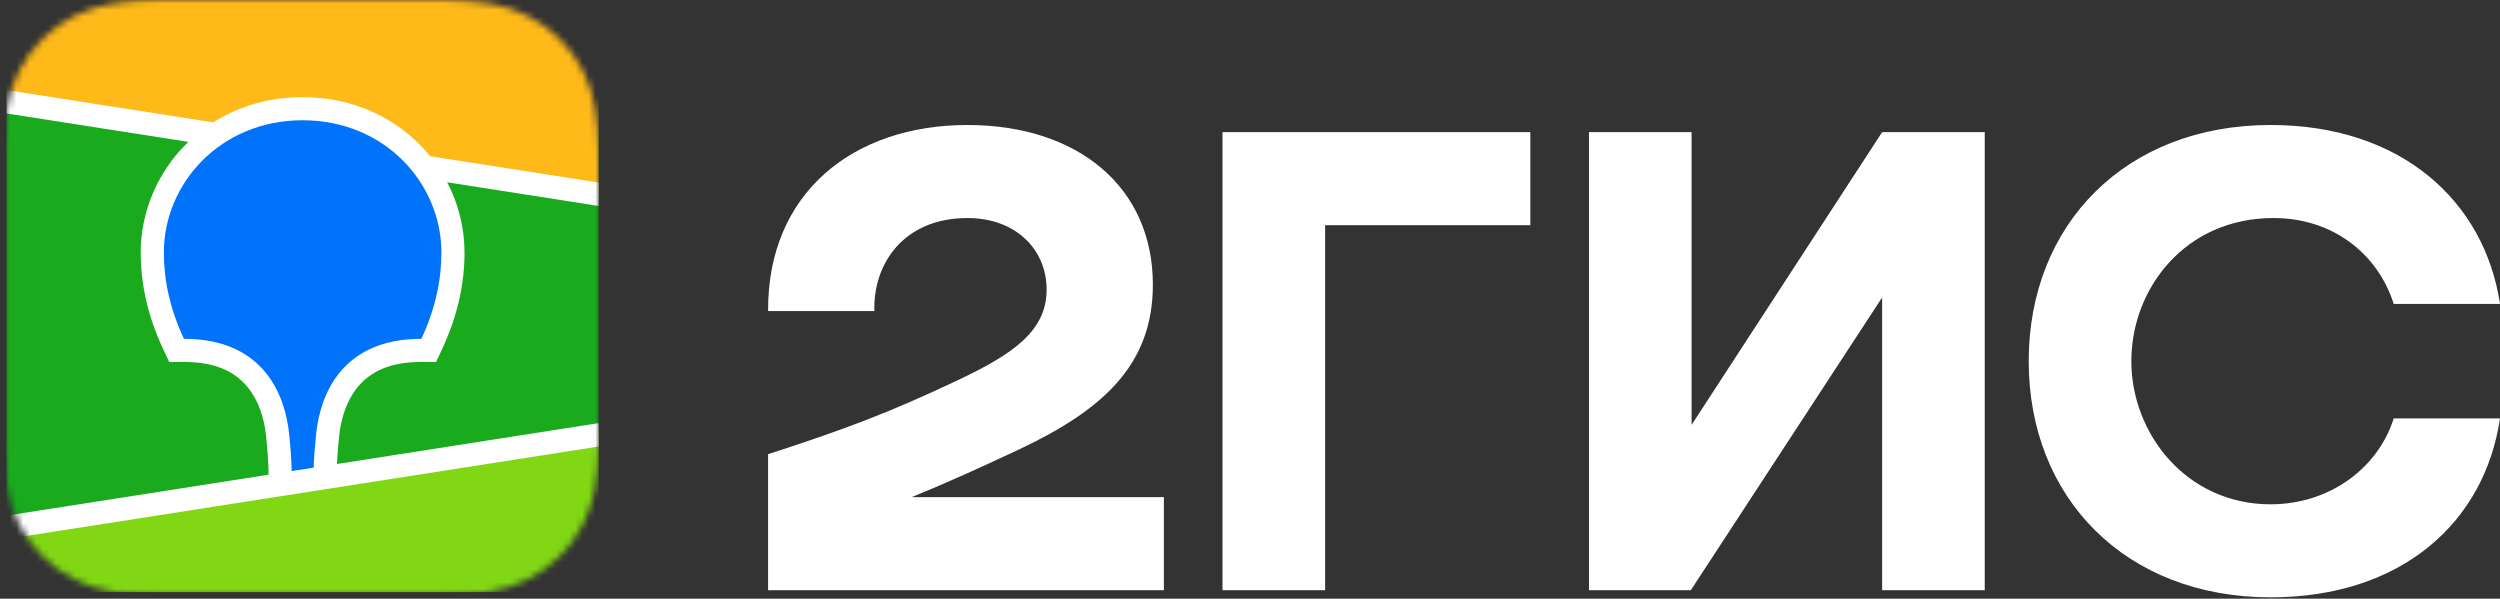
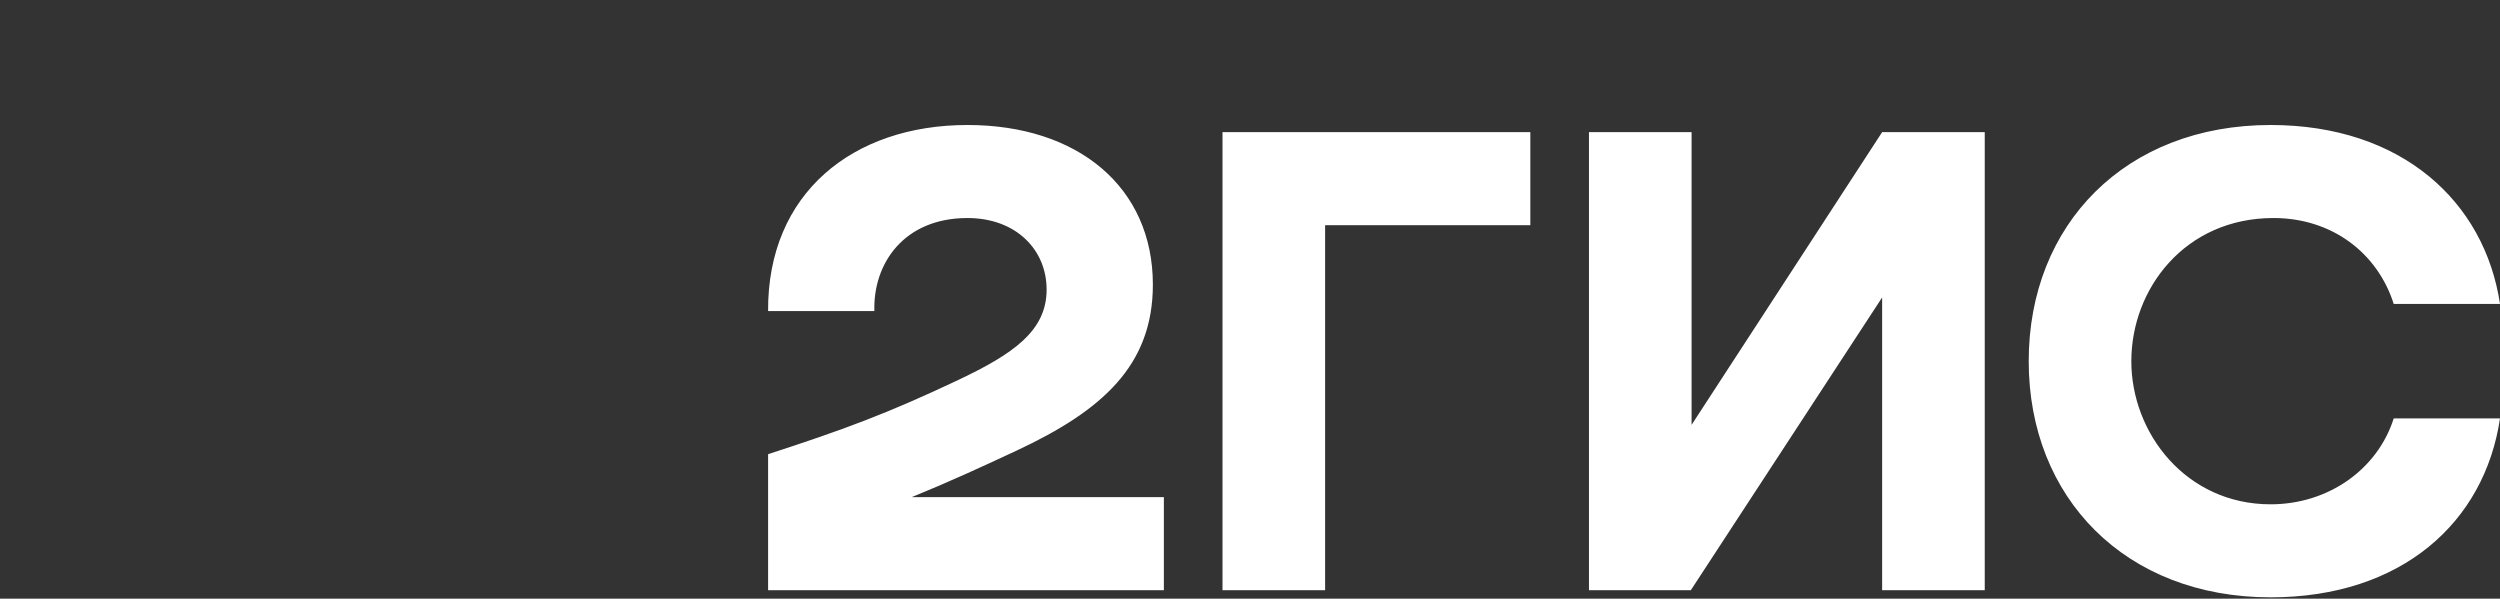
<svg xmlns="http://www.w3.org/2000/svg" width="380" height="91" viewBox="0 0 380 91" fill="none">
  <rect x="0" y="0" width="380" height="91" fill="#333333" stroke="none" />
  <mask id="mask0_434_9460" style="mask-type:luminance" maskUnits="userSpaceOnUse" x="0" y="0" width="92" height="91">
-     <path fill-rule="evenodd" clip-rule="evenodd" d="M23.006 0.041L26.877 0L67.149 0.016C67.761 0.022 68.142 0.03 68.52 0.041C70.516 0.093 72.532 0.208 74.506 0.562C76.484 0.896 78.401 1.52 80.196 2.416C81.984 3.315 83.623 4.489 85.041 5.895C86.459 7.295 87.647 8.911 88.559 10.683C89.491 12.484 90.075 14.33 90.434 16.309C90.791 18.262 90.909 20.253 90.961 22.227C90.988 23.132 90.999 24.037 91.002 24.944L91.007 26.559V62.307C91.007 63.382 91.007 64.459 91.002 65.537C90.996 66.442 90.988 67.347 90.961 68.251C90.906 70.226 90.791 72.219 90.434 74.169C90.096 76.128 89.464 78.025 88.559 79.795C87.646 81.567 86.459 83.184 85.041 84.585C83.618 85.992 81.983 87.166 80.196 88.065C78.401 88.961 76.484 89.585 74.506 89.919C72.532 90.27 70.516 90.385 68.52 90.44L62.504 90.486L24.374 90.464C23.918 90.459 23.462 90.45 23.006 90.437C21.009 90.388 18.994 90.27 17.02 89.919C15.043 89.585 13.127 88.96 11.333 88.065C7.742 86.258 4.814 83.364 2.964 79.795C2.061 78.024 1.428 76.127 1.089 74.169C0.732 72.219 0.617 70.226 0.565 68.254C0.538 67.349 0.529 66.442 0.524 65.537L0.516 63.916V28.174C0.516 27.099 0.516 26.022 0.524 24.947C0.529 24.042 0.54 23.137 0.565 22.23C0.62 20.255 0.735 18.265 1.089 16.312C1.428 14.353 2.061 12.457 2.964 10.686C4.811 7.116 7.739 4.221 11.33 2.416C13.125 1.52 15.042 0.896 17.02 0.562C18.994 0.211 21.009 0.096 23.006 0.041Z" fill="white" />
-   </mask>
+     </mask>
  <g mask="url(#mask0_434_9460)">
-     <path d="M1 0H91V90H1V0Z" fill="#19AA1E" />
    <path fill-rule="evenodd" clip-rule="evenodd" d="M1 0H91V29.528L1 15.468V0Z" fill="#FFB919" />
-     <path fill-rule="evenodd" clip-rule="evenodd" d="M1 80.152L91 66.092V89.997H1V80.152Z" fill="#82D714" />
-     <path fill-rule="evenodd" clip-rule="evenodd" d="M1 13.69L32.415 18.598C36.326 16.122 40.978 14.764 45.999 14.764C52.953 14.764 59.203 17.368 63.752 21.939C64.324 22.517 64.864 23.119 65.374 23.747L91 27.75V31.309L67.976 27.709C69.699 31.003 70.602 34.665 70.607 38.383C70.607 43.204 69.53 48.012 67.299 52.839L67.234 52.986L66.285 55.015H64.049C59.424 55.015 56.359 56.397 54.352 58.849C52.778 60.772 51.867 63.368 51.562 66.198L51.551 66.286L51.507 66.738L51.488 66.935L51.45 67.319C51.333 68.585 51.256 69.656 51.215 70.529L91 64.311V67.87L1 81.933V78.374L40.828 72.151L40.812 71.352L40.806 71.129L40.801 71.011L40.795 70.834C40.76 69.866 40.67 68.625 40.528 67.12L40.501 66.834L40.452 66.34C40.168 63.493 39.271 60.867 37.698 58.914C35.715 56.447 32.68 55.042 28.09 55.015H25.712L24.766 52.986C22.492 48.11 21.39 43.253 21.39 38.383C21.39 32.258 23.874 26.335 28.248 21.939L28.63 21.565L1 17.245V13.69Z" fill="white" />
    <path fill-rule="evenodd" clip-rule="evenodd" d="M46 18.279C58.566 18.279 67.093 27.949 67.093 38.383C67.093 42.572 66.18 46.929 64.047 51.5C51.686 51.5 48.634 60.352 48.056 65.926L48.018 66.294C47.824 68.285 47.71 69.88 47.68 71.08L44.331 71.603V71.495C44.284 69.722 44.164 67.953 43.971 66.19L43.963 66.092C43.428 60.532 40.442 51.5 27.955 51.5C25.82 46.929 24.906 42.572 24.906 38.383C24.906 27.949 33.436 18.279 46 18.279Z" fill="#0073FA" />
  </g>
  <path fill-rule="evenodd" clip-rule="evenodd" d="M147.055 19C129.674 19 116.641 29.335 116.751 47.284H132.905C132.682 40.104 137.359 33.14 147.055 33.14C154.405 33.14 159.086 37.926 159.086 44.019C159.086 50.33 153.958 53.81 145.718 57.728C134.911 62.839 128.45 65.233 116.751 69.038V89.708H176.908V75.564H138.587C144.169 73.291 149.605 70.795 154.518 68.494C167.551 62.405 175.236 55.55 175.236 43.26C175.236 28.463 163.875 19 147.055 19ZM201.417 34.227H232.611V20.087H185.821V89.708H201.417V34.227ZM257.12 20.087H241.523V89.708H257.007L286.084 45.215V89.708H301.681V20.087H286.084L257.12 64.579V20.087ZM379.999 63.598H363.845C361.393 71.325 353.93 76.655 345.13 76.655C332.316 76.655 323.961 65.885 323.961 54.897C323.961 43.909 332.094 33.14 345.575 33.14C354.487 33.14 361.393 38.474 363.845 46.197H379.999C377.66 30.641 365.072 19 345.13 19C323.072 19 308.364 34.121 308.364 54.897C308.364 75.674 323.072 90.795 345.13 90.795C365.072 90.795 377.66 79.376 379.999 63.598Z" fill="white" />
</svg>